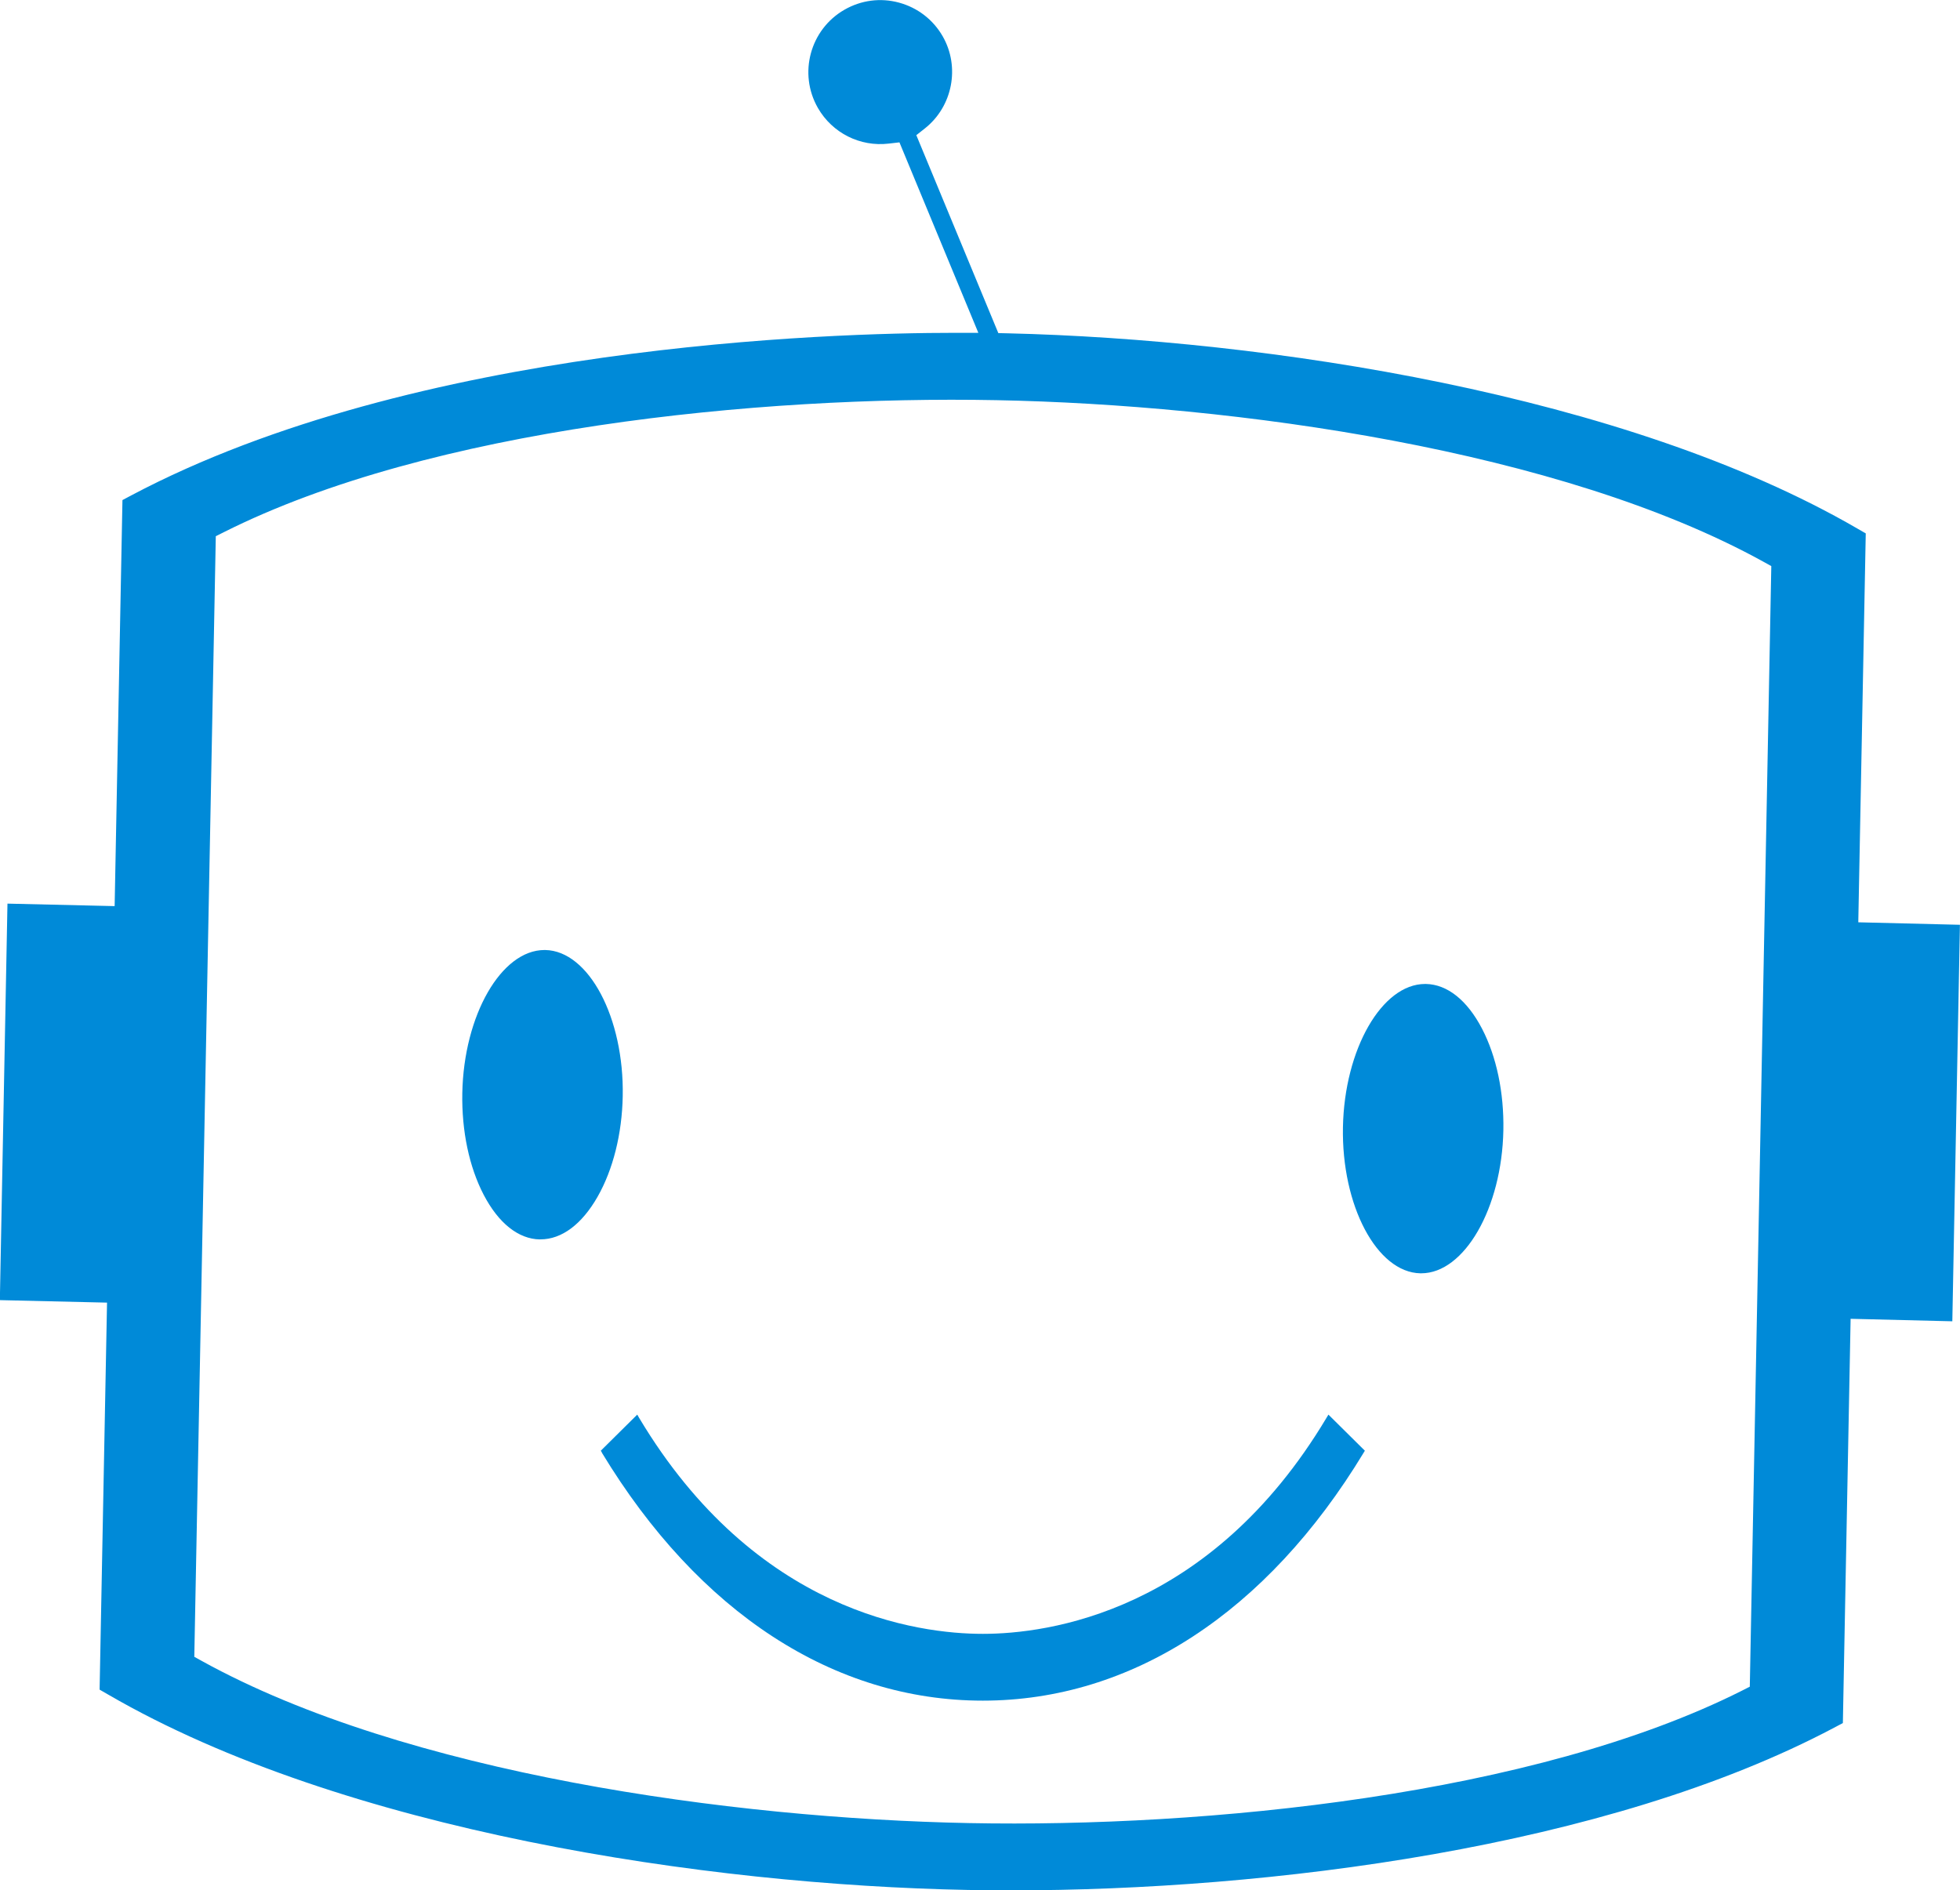
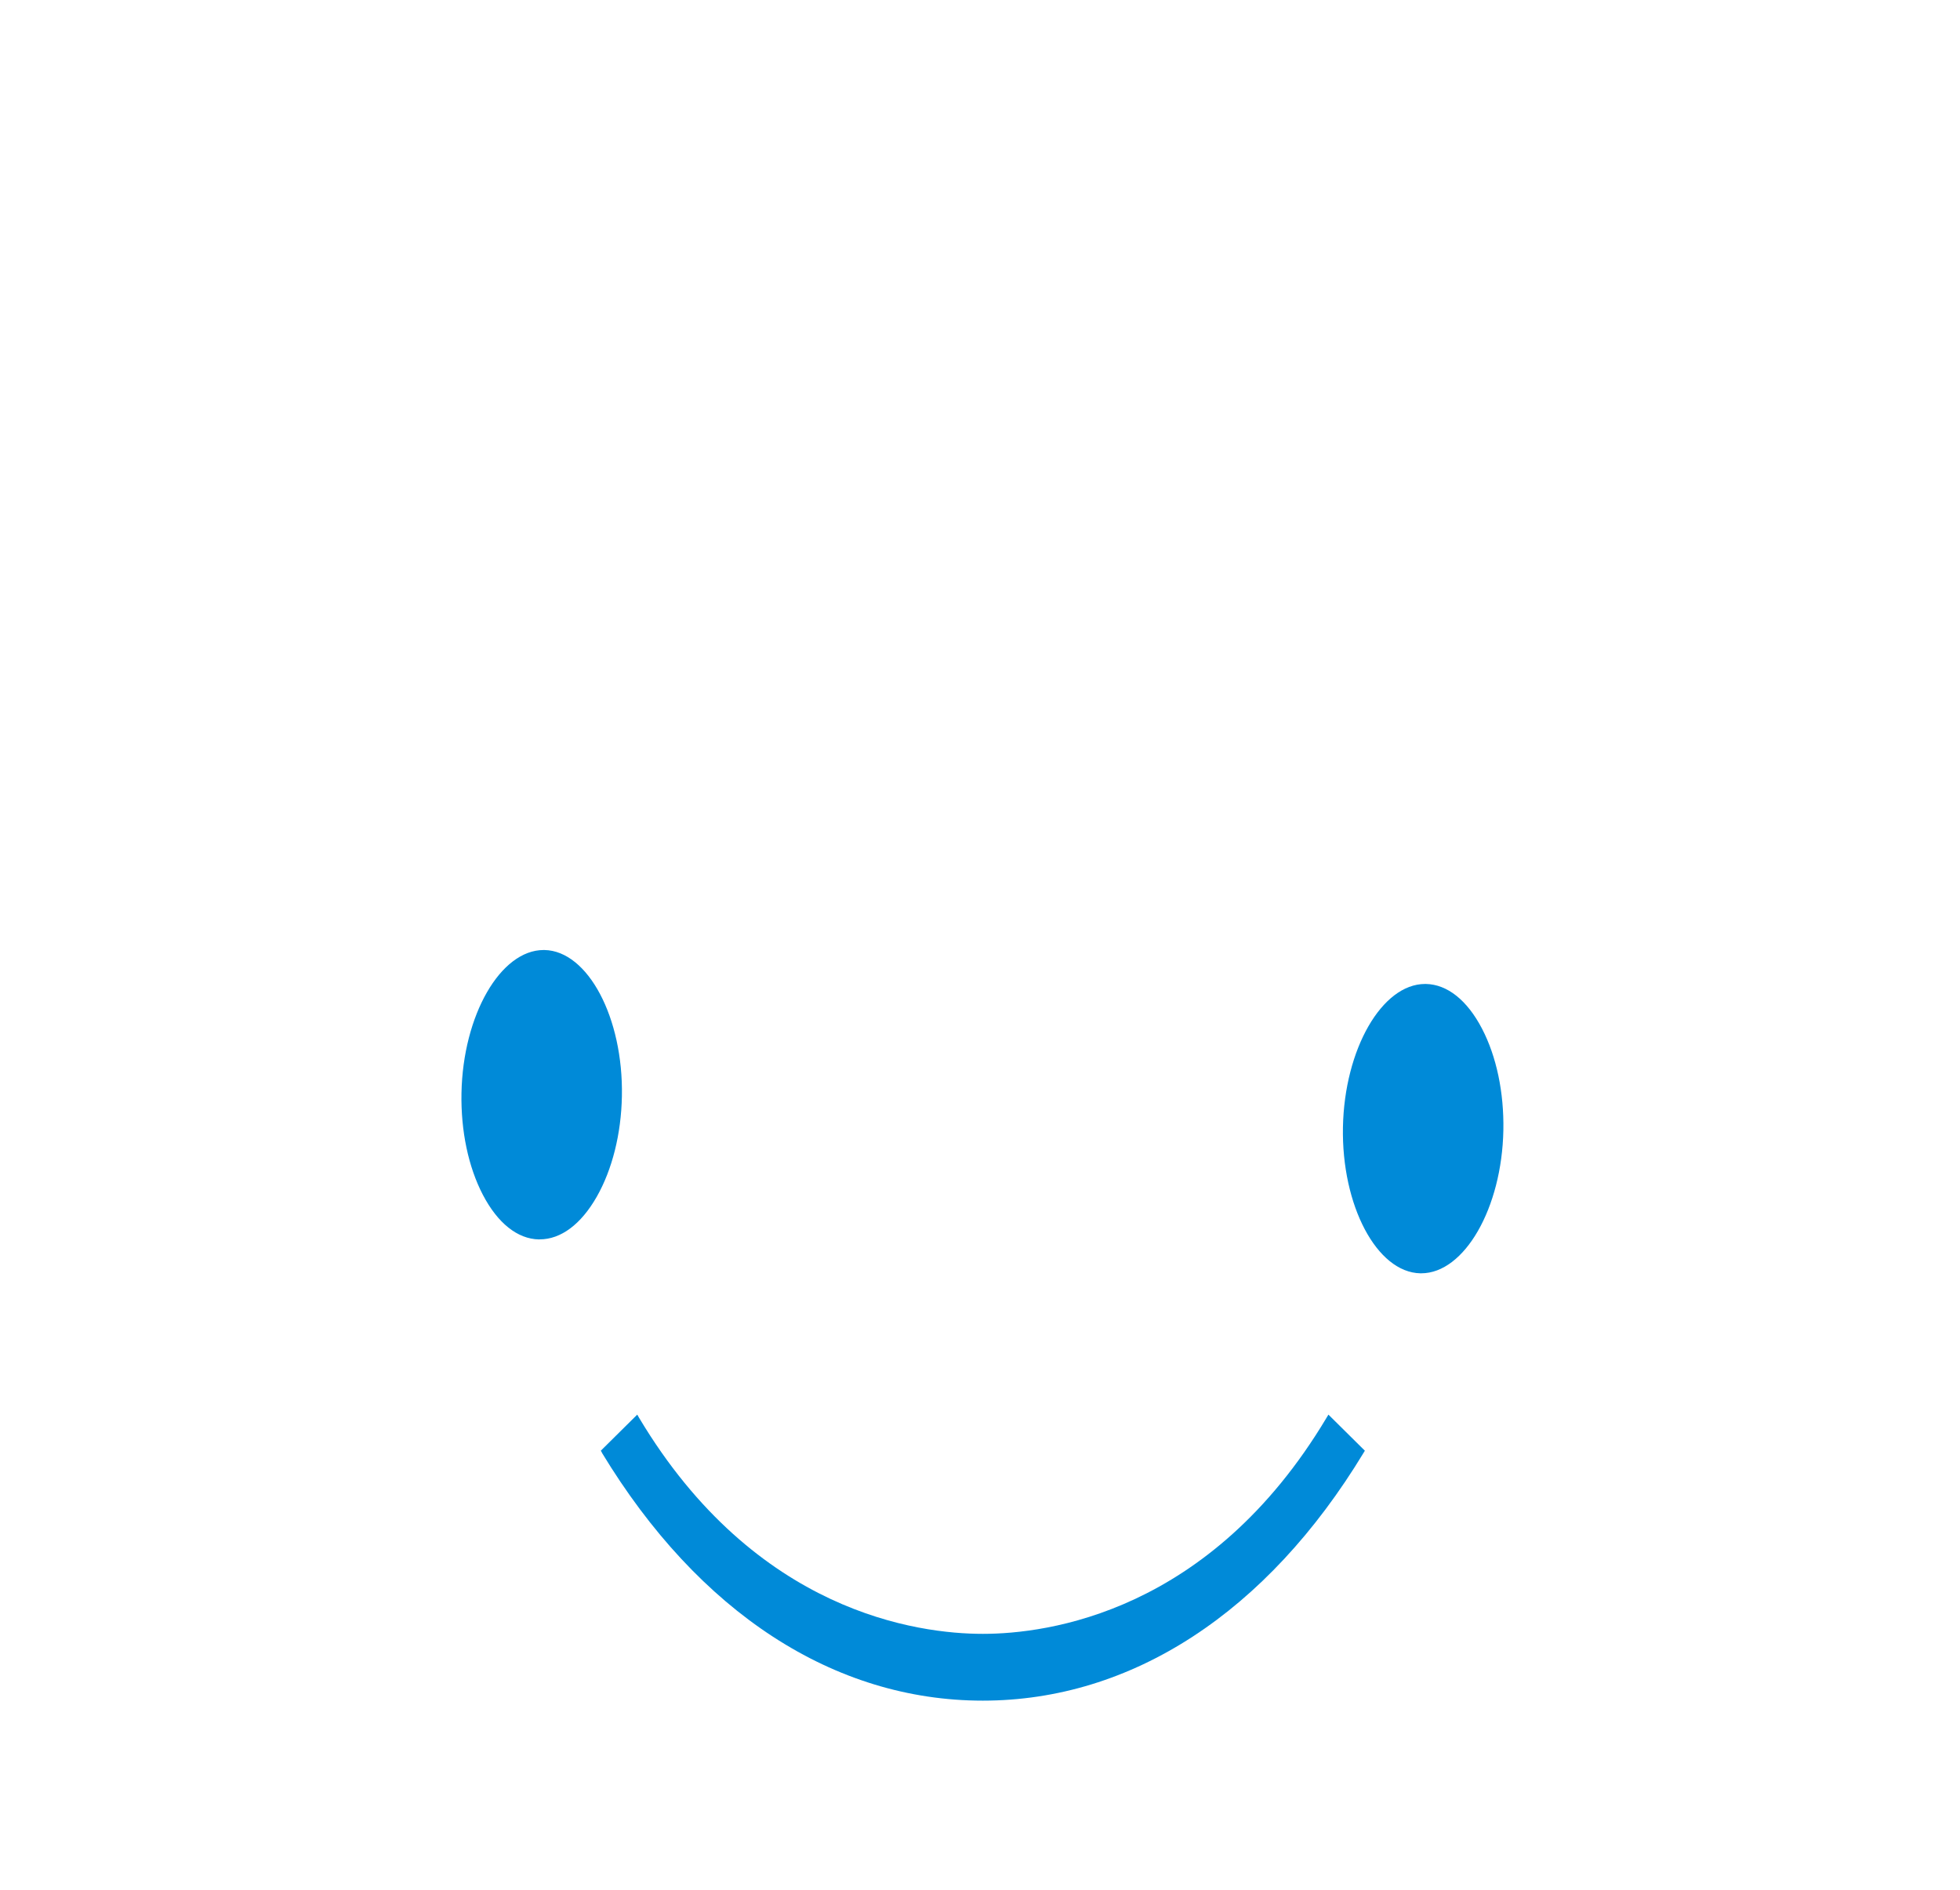
<svg xmlns="http://www.w3.org/2000/svg" id="Ebene_1" viewBox="0 0 283.46 273.41">
  <defs>
    <style>.cls-1{fill:none;}.cls-2{clip-path:url(#clippath);}.cls-3{fill:#008ad8;}</style>
    <clipPath id="clippath">
      <rect class="cls-1" width="283.46" height="273.41" />
    </clipPath>
  </defs>
  <g class="cls-2">
-     <path class="cls-3" d="M78.06,179.26h.12c3.05,0,5.96-2.17,8.23-6.14,2.25-3.94,3.55-9.12,3.65-14.56,.22-11.34-4.91-21.03-11.2-21.15h-.12c-6.24,0-11.67,9.43-11.88,20.71-.1,5.45,.99,10.66,3.09,14.69,2.14,4.11,5.02,6.4,8.11,6.46" />
+     <path class="cls-3" d="M78.06,179.26c3.05,0,5.96-2.17,8.23-6.14,2.25-3.94,3.55-9.12,3.65-14.56,.22-11.34-4.91-21.03-11.2-21.15h-.12c-6.24,0-11.67,9.43-11.88,20.71-.1,5.45,.99,10.66,3.09,14.69,2.14,4.11,5.02,6.4,8.11,6.46" />
    <path class="cls-3" d="M205.42,184.17h.12c6.24,0,11.67-9.43,11.88-20.7,.1-5.45-.99-10.66-3.09-14.69-2.14-4.11-5.02-6.4-8.11-6.46h-.12c-6.24,0-11.66,9.43-11.88,20.7-.22,11.35,4.91,21.03,11.2,21.15" />
-     <path class="cls-3" d="M31.2,77.56l1.14-.57c29.99-15.09,77.4-19.77,111.76-19.11,34.36,.66,81.55,7.15,110.95,23.38l1.12,.62-3.11,162.08-1.14,.58c-30.07,15.13-77.45,19.82-111.76,19.15-34.31-.66-81.48-7.16-110.94-23.43l-1.12-.62,3.11-162.08Zm237.55,55.83l1.08-56.24-1.25-.72c-33.53-19.45-85.45-27.33-122.85-28.22l-1.35-.03-11.86-28.63,1.23-.97c4.02-3.17,5.13-8.9,2.58-13.34-1.39-2.41-3.63-4.13-6.31-4.86-2.68-.73-5.48-.36-7.9,1.03-4.97,2.86-6.69,9.23-3.83,14.21,2.08,3.62,6.1,5.64,10.23,5.15l1.56-.18,11.41,27.55h-3.42c-17.95,0-77.99,1.74-119.08,23.51l-1.28,.68-1.13,58.73-15.5-.36-1.1,57.35,15.5,.36-1.07,55.74v.24l1.25,.72c34,19.73,86.5,27.53,124.29,28.25,2.05,.04,4.15,.06,6.29,.06,37.18,0,86.15-6.12,119-23.52l1.28-.68,1.12-58.47,14.71,.36,1.1-57.35-14.72-.36Z" />
    <path class="cls-3" d="M87.04,210.11c14,23.13,33.57,35.87,55.09,35.87s41.09-12.74,55.09-35.87l.17-.28-5.27-5.22-.27,.45c-16.85,28.21-40.38,31.26-49.71,31.26s-32.86-3.05-49.72-31.26l-.26-.45-5.27,5.22,.17,.28Z" />
  </g>
</svg>